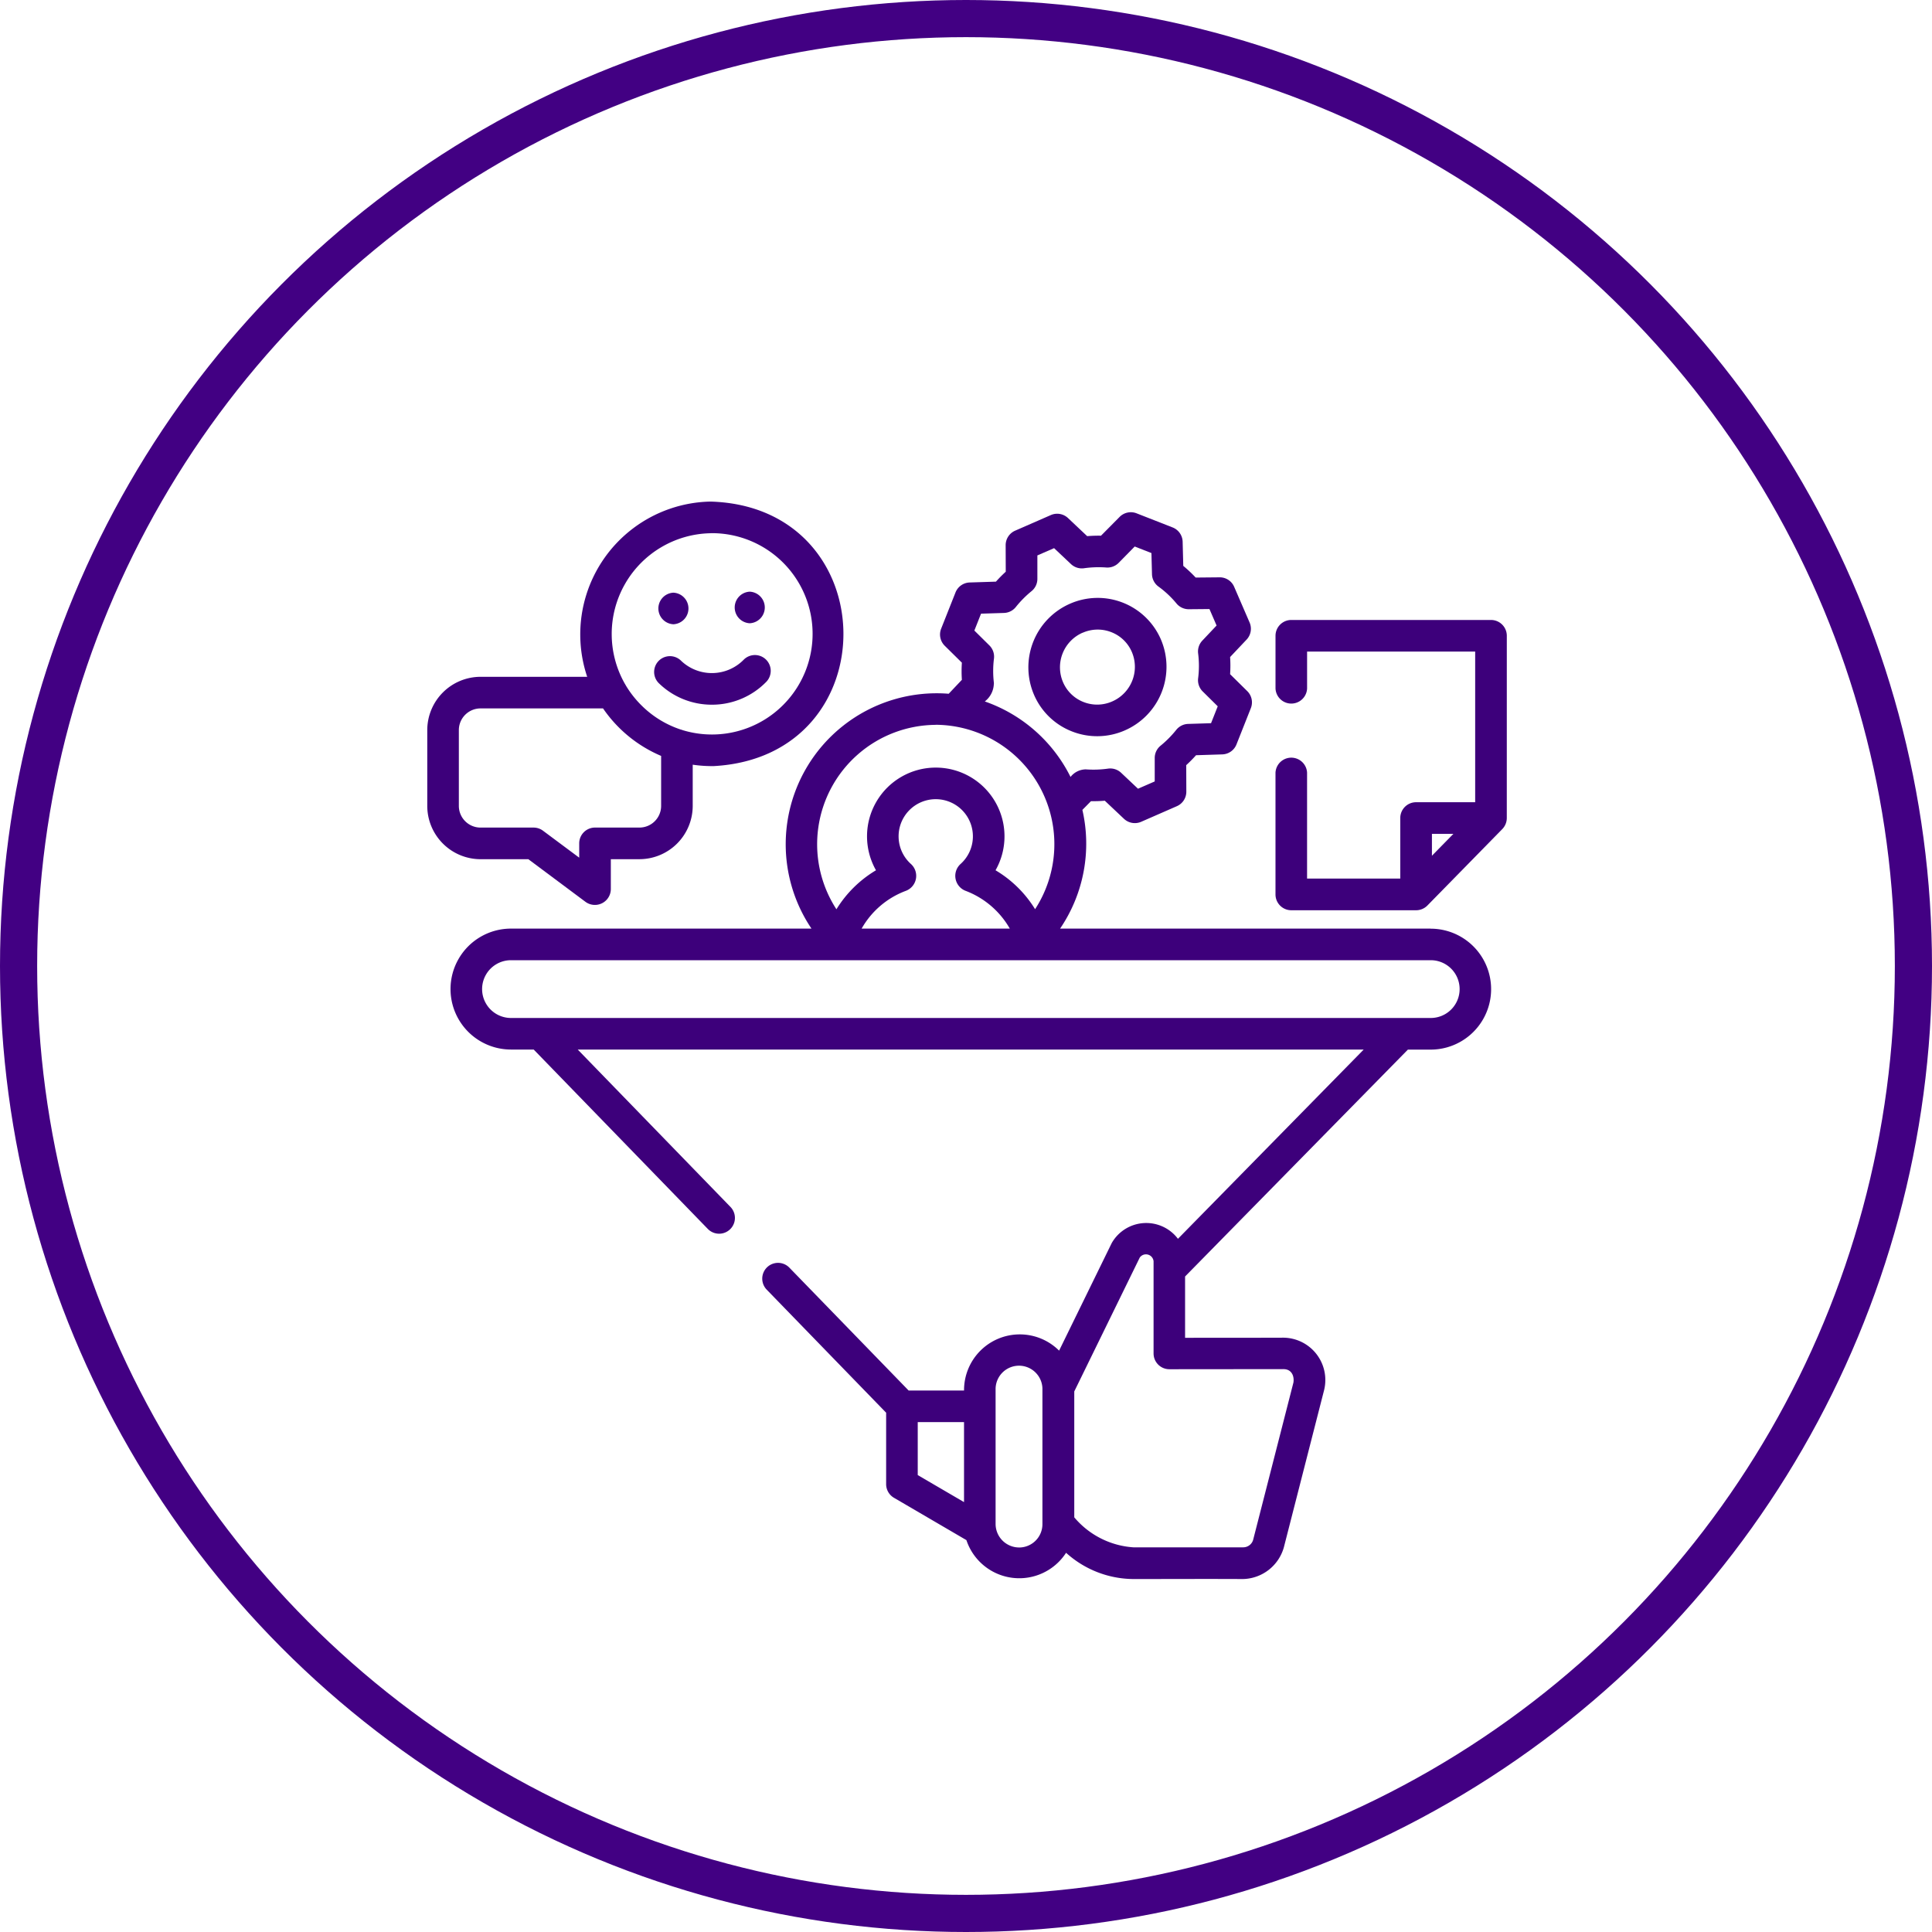
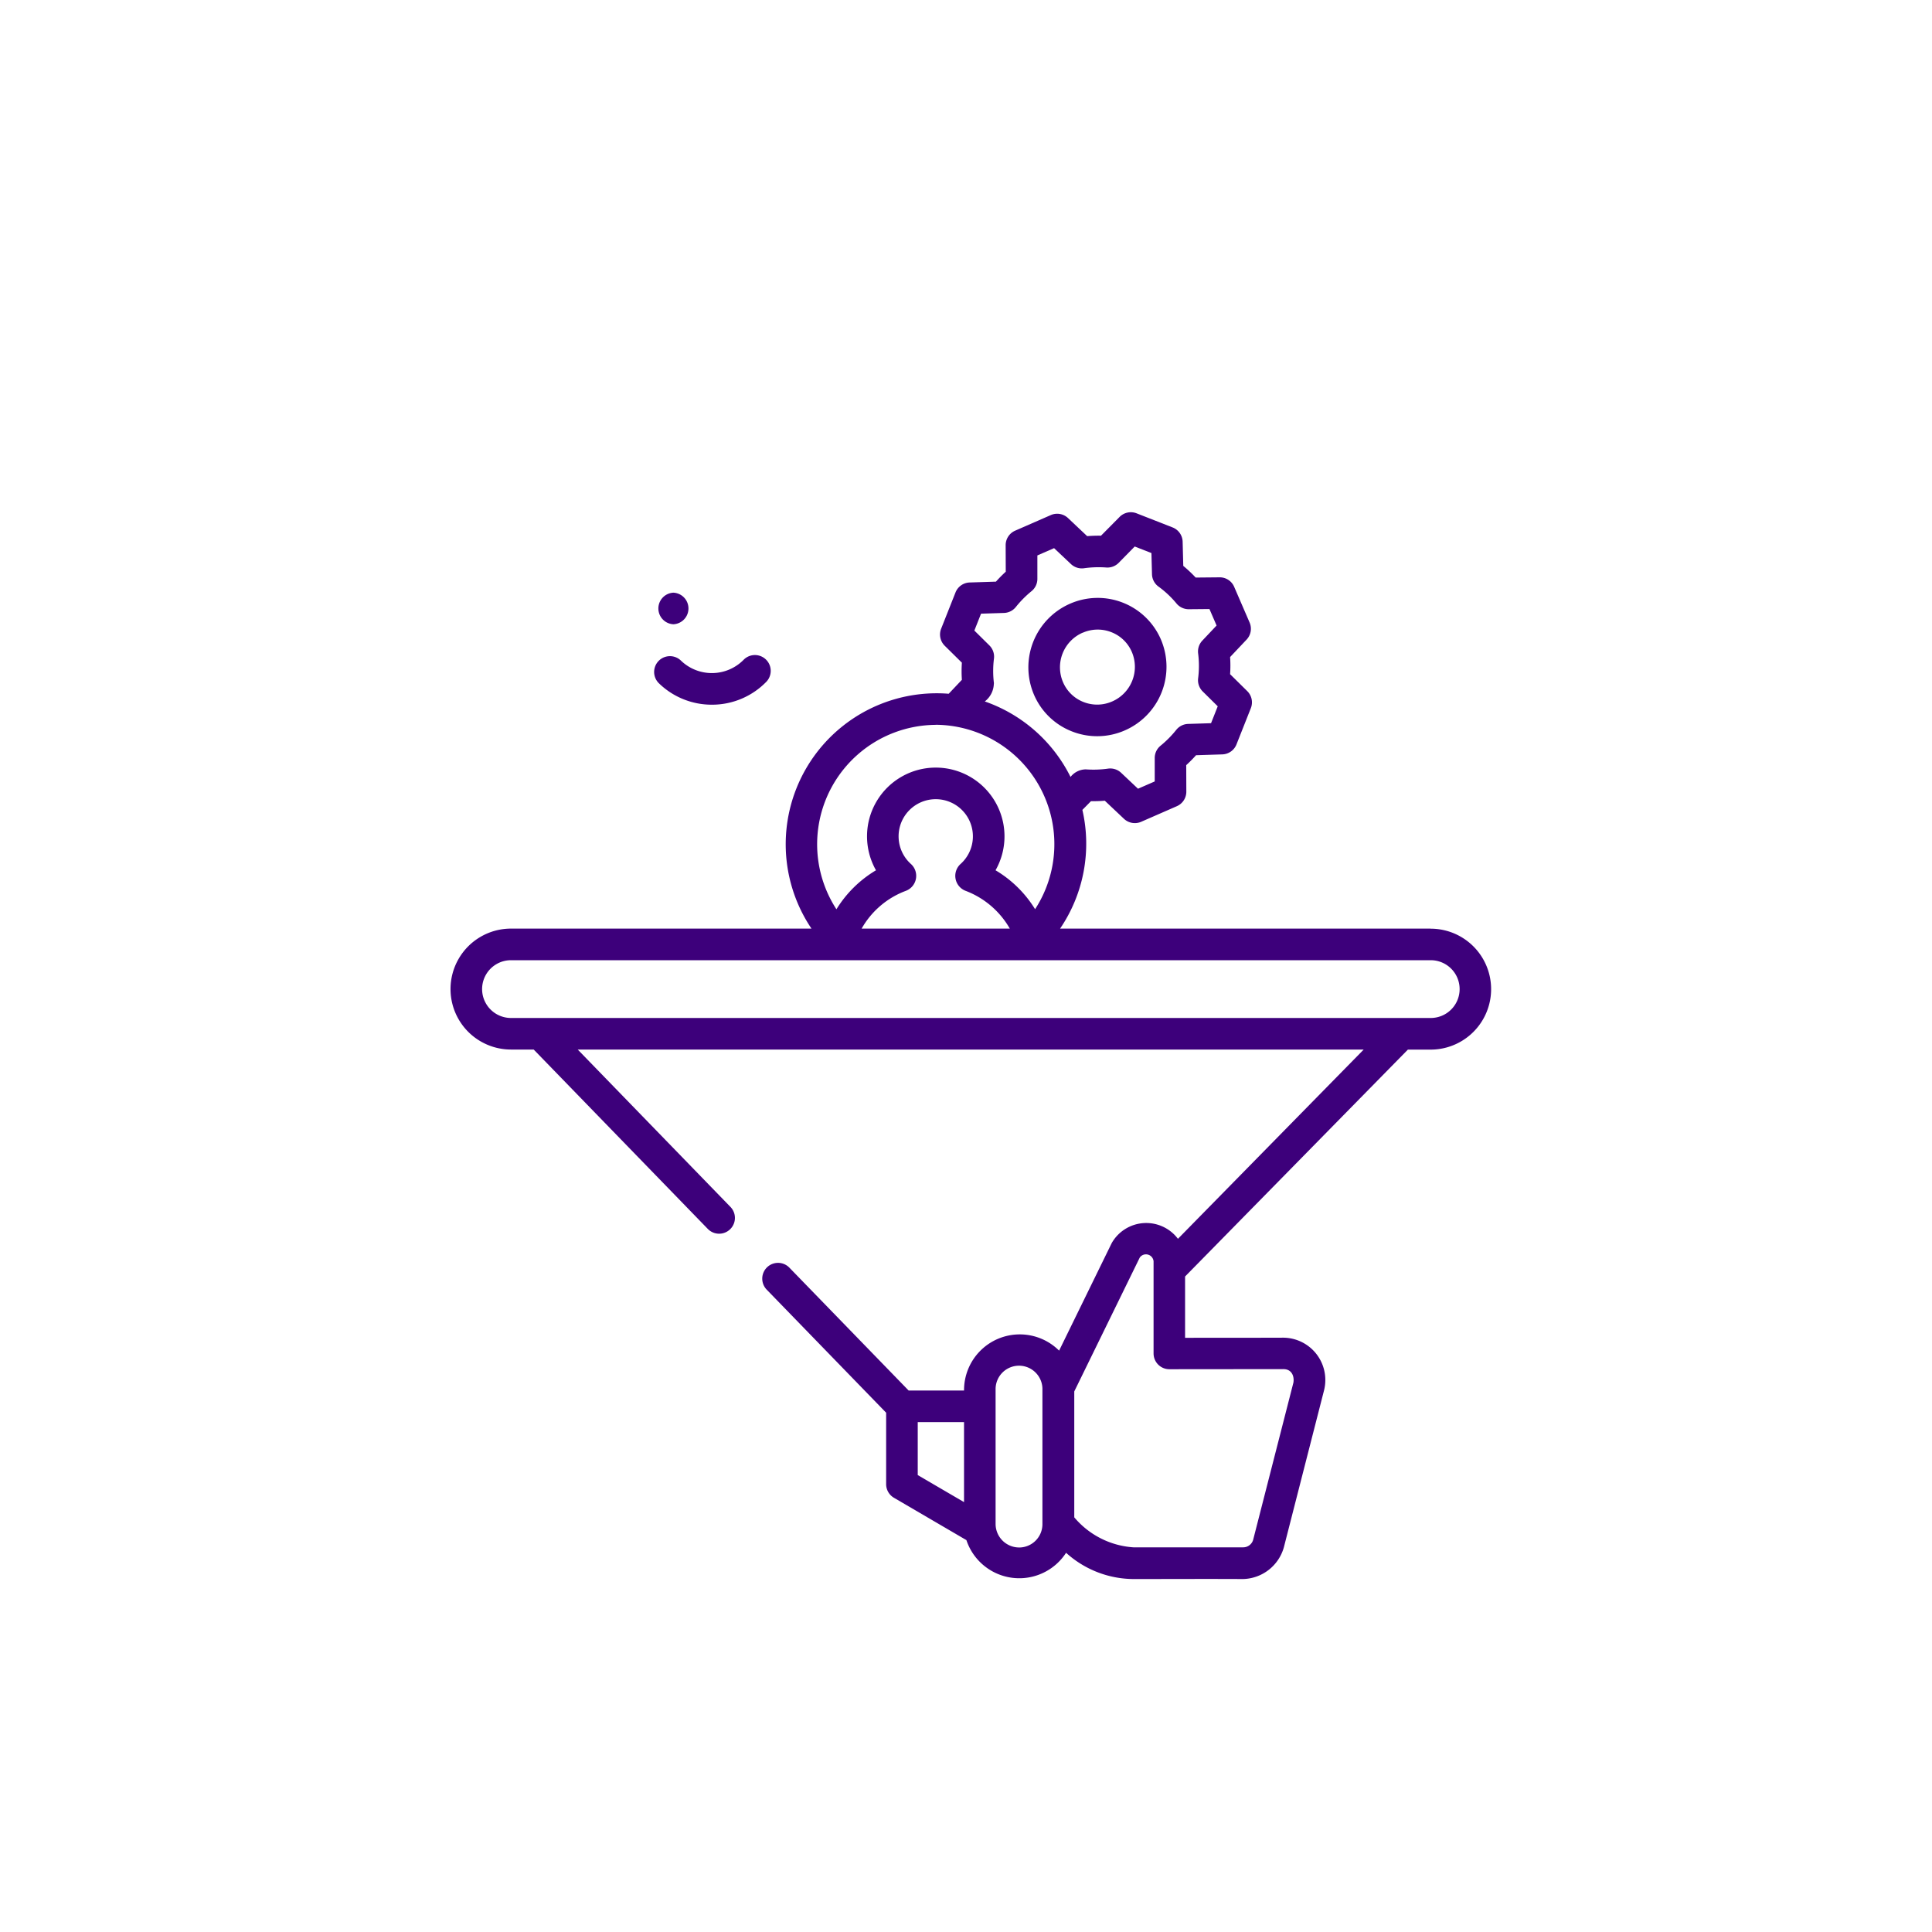
<svg xmlns="http://www.w3.org/2000/svg" width="104" height="104" viewBox="0 0 104 104">
  <g transform="translate(-1212 -464)">
    <g transform="translate(1212 464)" fill="none" stroke="#420083" stroke-width="2">
      <circle cx="52" cy="52" r="52" stroke="none" />
-       <circle cx="52" cy="52" r="51" fill="none" />
    </g>
    <g transform="translate(1235 490.507)">
-       <path d="M415.369,57.529a.851.851,0,0,0-.851-.851H403.769a.851.851,0,0,0-.851.851v2.84a.851.851,0,0,0,1.7,0v-1.99h9.048v8.11h-3.181a.851.851,0,0,0-.851.851V70.6h-5.017V64.9a.851.851,0,0,0-1.7,0v6.553a.851.851,0,0,0,.851.851h6.718a.854.854,0,0,0,.608-.255l4.031-4.114a.858.858,0,0,0,.243-.6Zm-4.031,10.662h1.156l-1.156,1.179Z" transform="translate(-357.257 -49.812)" fill="#3d007b" />
      <path d="M287.828,53.413a3.7,3.7,0,0,0,2.853-.055,3.737,3.737,0,0,0,1.936-4.9,3.706,3.706,0,0,0-4.892-1.917,3.738,3.738,0,0,0-1.936,4.9A3.673,3.673,0,0,0,287.828,53.413Zm.579-5.309a2.005,2.005,0,0,1,1.548-.031,1.982,1.982,0,0,1,1.1,1.064A2.033,2.033,0,0,1,290,51.8a2.005,2.005,0,0,1-1.548.031,1.983,1.983,0,0,1-1.1-1.064A2.033,2.033,0,0,1,288.407,48.1Z" transform="translate(-253.128 -40.549)" fill="#3d007b" />
      <path d="M63.935,27.955H43.983a8.127,8.127,0,0,0,1.2-6.39l.463-.47a7.345,7.345,0,0,0,.744-.024l1.032.974a.855.855,0,0,0,.924.161l1.923-.841a.85.85,0,0,0,.509-.782l-.005-1.427a7.355,7.355,0,0,0,.528-.534l1.414-.045a.85.85,0,0,0,.763-.537l.773-1.951a.85.85,0,0,0-.193-.918l-.923-.911a7,7,0,0,0,0-.923l.887-.939a.85.85,0,0,0,.162-.921l-.83-1.919a.842.842,0,0,0-.788-.512l-1.285.012a6.975,6.975,0,0,0-.667-.628l-.034-1.3a.85.85,0,0,0-.54-.77L48.1,5.6a.85.85,0,0,0-.915.195l-1,1.01a7.31,7.31,0,0,0-.744.024l-1.032-.974a.85.85,0,0,0-.924-.161l-1.923.841a.85.85,0,0,0-.509.782l.005,1.427a7.353,7.353,0,0,0-.528.534l-1.414.045a.85.85,0,0,0-.763.537l-.773,1.951a.85.85,0,0,0,.193.918l.923.911a7.023,7.023,0,0,0,0,.923l-.709.75A8.127,8.127,0,0,0,30.6,27.955H14.425a3.255,3.255,0,0,0,0,6.51h1.222l9.372,9.656a.85.85,0,0,0,1.22-1.184l-8.222-8.472H60.327l-10,10.188a2.138,2.138,0,0,0-3.566.232l-2.831,5.788a3,3,0,0,0-5.117,2.146H35.829L29.41,46.206a.85.85,0,0,0-1.22,1.184l6.429,6.625V57.86a.85.85,0,0,0,.421.734l3.9,2.279a3,3,0,0,0,5.365.682,5.448,5.448,0,0,0,3.618,1.413c1.969,0,3.938-.01,5.907,0a2.341,2.341,0,0,0,2.2-1.713l2.16-8.438a2.278,2.278,0,0,0-2.179-2.841c-1.765.006-3.53.005-5.3.006v-3.3l.013-.013,11.981-12.2h1.225a3.255,3.255,0,0,0,0-6.51ZM36.32,54.52h2.492v4.307L36.32,57.372Zm5.459,6.749A1.269,1.269,0,0,1,40.511,60V52.719a1.261,1.261,0,0,1,2.521-.017v7.313A1.255,1.255,0,0,1,41.779,61.27Zm14.233-9.6c.426,0,.586.363.532.719l-2.161,8.439a.558.558,0,0,1-.545.434c-1.032,0-5.042,0-5.913,0a4.555,4.555,0,0,1-3.179-1.614V52.87l3.526-7.209a.411.411,0,0,1,.743.2v4.963a.85.85,0,0,0,.85.85c1.06,0,5.787-.006,6.146-.006ZM35.963,24.485a2,2,0,1,1,2.653,0,.862.862,0,0,0,.269,1.432,4.632,4.632,0,0,1,2.391,2.038H33.3a4.57,4.57,0,0,1,2.393-2.038A.862.862,0,0,0,35.963,24.485Zm4.46-9.729a5.328,5.328,0,0,1,0-1.335.851.851,0,0,0-.246-.71l-.809-.8.36-.909,1.234-.039a.85.85,0,0,0,.638-.319,5.641,5.641,0,0,1,.847-.855.85.85,0,0,0,.313-.662l0-1.26.9-.392.909.858a.85.85,0,0,0,.7.224,5.609,5.609,0,0,1,1.2-.04.85.85,0,0,0,.668-.251L48,7.387l.9.352.03,1.139a.85.85,0,0,0,.35.666,5.264,5.264,0,0,1,.969.91.853.853,0,0,0,.664.309l1.11-.01.384.887-.768.813a.85.85,0,0,0-.225.692,5.32,5.32,0,0,1,0,1.334.85.85,0,0,0,.246.71l.809.8-.36.909-1.234.039a.85.85,0,0,0-.638.319,5.654,5.654,0,0,1-.847.855.85.85,0,0,0-.313.662l0,1.26-.9.392-.909-.858a.851.851,0,0,0-.7-.224,5.594,5.594,0,0,1-1.2.04,1.059,1.059,0,0,0-.823.408,8.147,8.147,0,0,0-4.615-4.064,1.245,1.245,0,0,0,.487-.969ZM37.29,16.983a6.426,6.426,0,0,1,5.347,9.927,6.238,6.238,0,0,0-2.129-2.095,3.7,3.7,0,1,0-6.435,0,6.256,6.256,0,0,0-2.13,2.1,6.426,6.426,0,0,1,5.346-9.928ZM63.935,32.766H14.425a1.555,1.555,0,0,1,0-3.11h49.51A1.555,1.555,0,0,1,63.935,32.766Z" transform="translate(-9.918 -4.475)" fill="#3d007b" />
-       <path d="M5.439,19.743l3.083,2.3a.857.857,0,0,0,1.359-.682V19.743h1.54a2.872,2.872,0,0,0,2.868-2.869V14.657a7.231,7.231,0,0,0,1.135.075c9.427-.516,9.24-13.975-.184-14.239A7.153,7.153,0,0,0,8.609,9.926H2.868A2.872,2.872,0,0,0,0,12.795v4.08a2.872,2.872,0,0,0,2.868,2.869h2.57ZM15.263,2.194A5.419,5.419,0,1,1,13.756,12.8a.844.844,0,0,0-.119-.038,5.386,5.386,0,0,1-2.075-1.267,5.448,5.448,0,0,1-.871-1.1.824.824,0,0,0-.05-.086,5.425,5.425,0,0,1,4.623-8.112ZM1.7,16.874v-4.08a1.168,1.168,0,0,1,1.167-1.167H9.462a7.19,7.19,0,0,0,3.127,2.557v2.69a1.168,1.168,0,0,1-1.167,1.167H9.03a.851.851,0,0,0-.851.851v.77L6.229,18.21a.851.851,0,0,0-.508-.168H2.868A1.168,1.168,0,0,1,1.7,16.874Z" transform="translate(0 0)" fill="#3d007b" />
      <path d="M110.708,75.9h.054a4.078,4.078,0,0,0,2.89-1.244.851.851,0,0,0-1.22-1.186,2.4,2.4,0,0,1-3.4.044.851.851,0,0,0-1.189,1.217A4.077,4.077,0,0,0,110.708,75.9Z" transform="translate(-95.39 -64.473)" fill="#3d007b" />
      <path d="M110.467,45.415a.851.851,0,0,0,0-1.7A.851.851,0,0,0,110.467,45.415Z" transform="translate(-97.217 -38.318)" fill="#3d007b" />
-       <path d="M146.718,44.946a.851.851,0,0,0,0-1.7A.851.851,0,0,0,146.718,44.946Z" transform="translate(-129.359 -37.903)" fill="#3d007b" />
    </g>
  </g>
</svg>